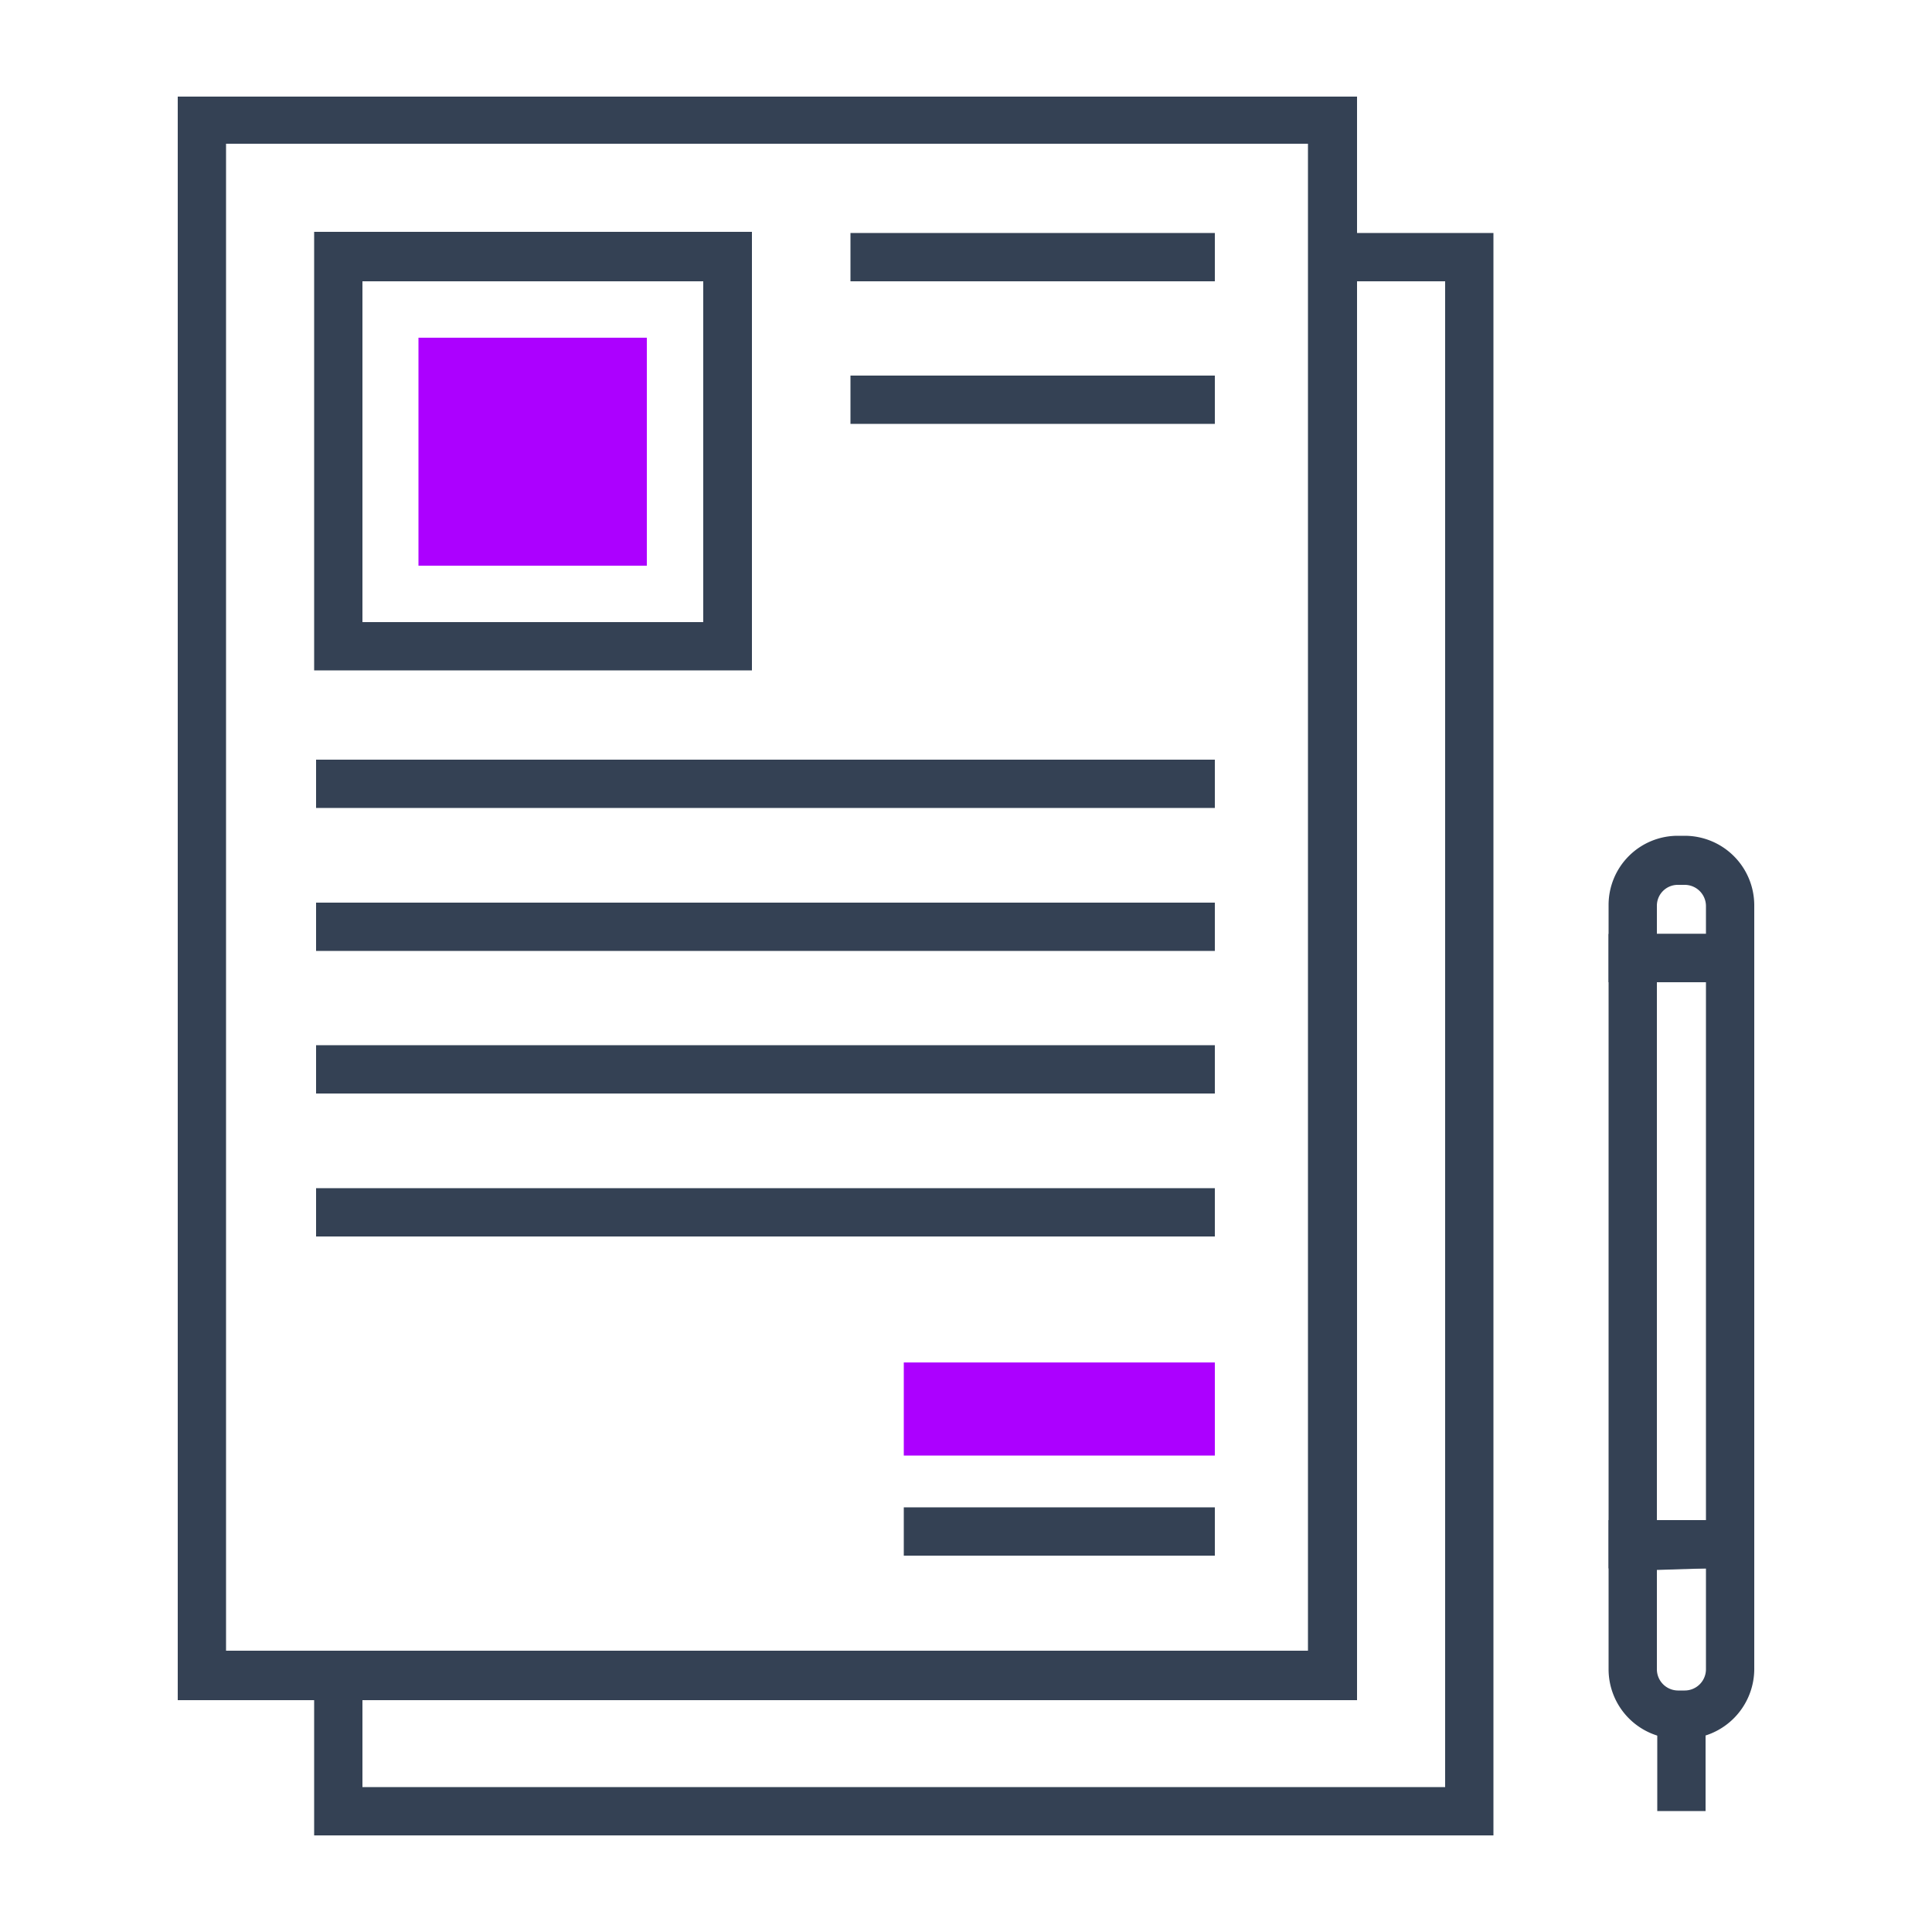
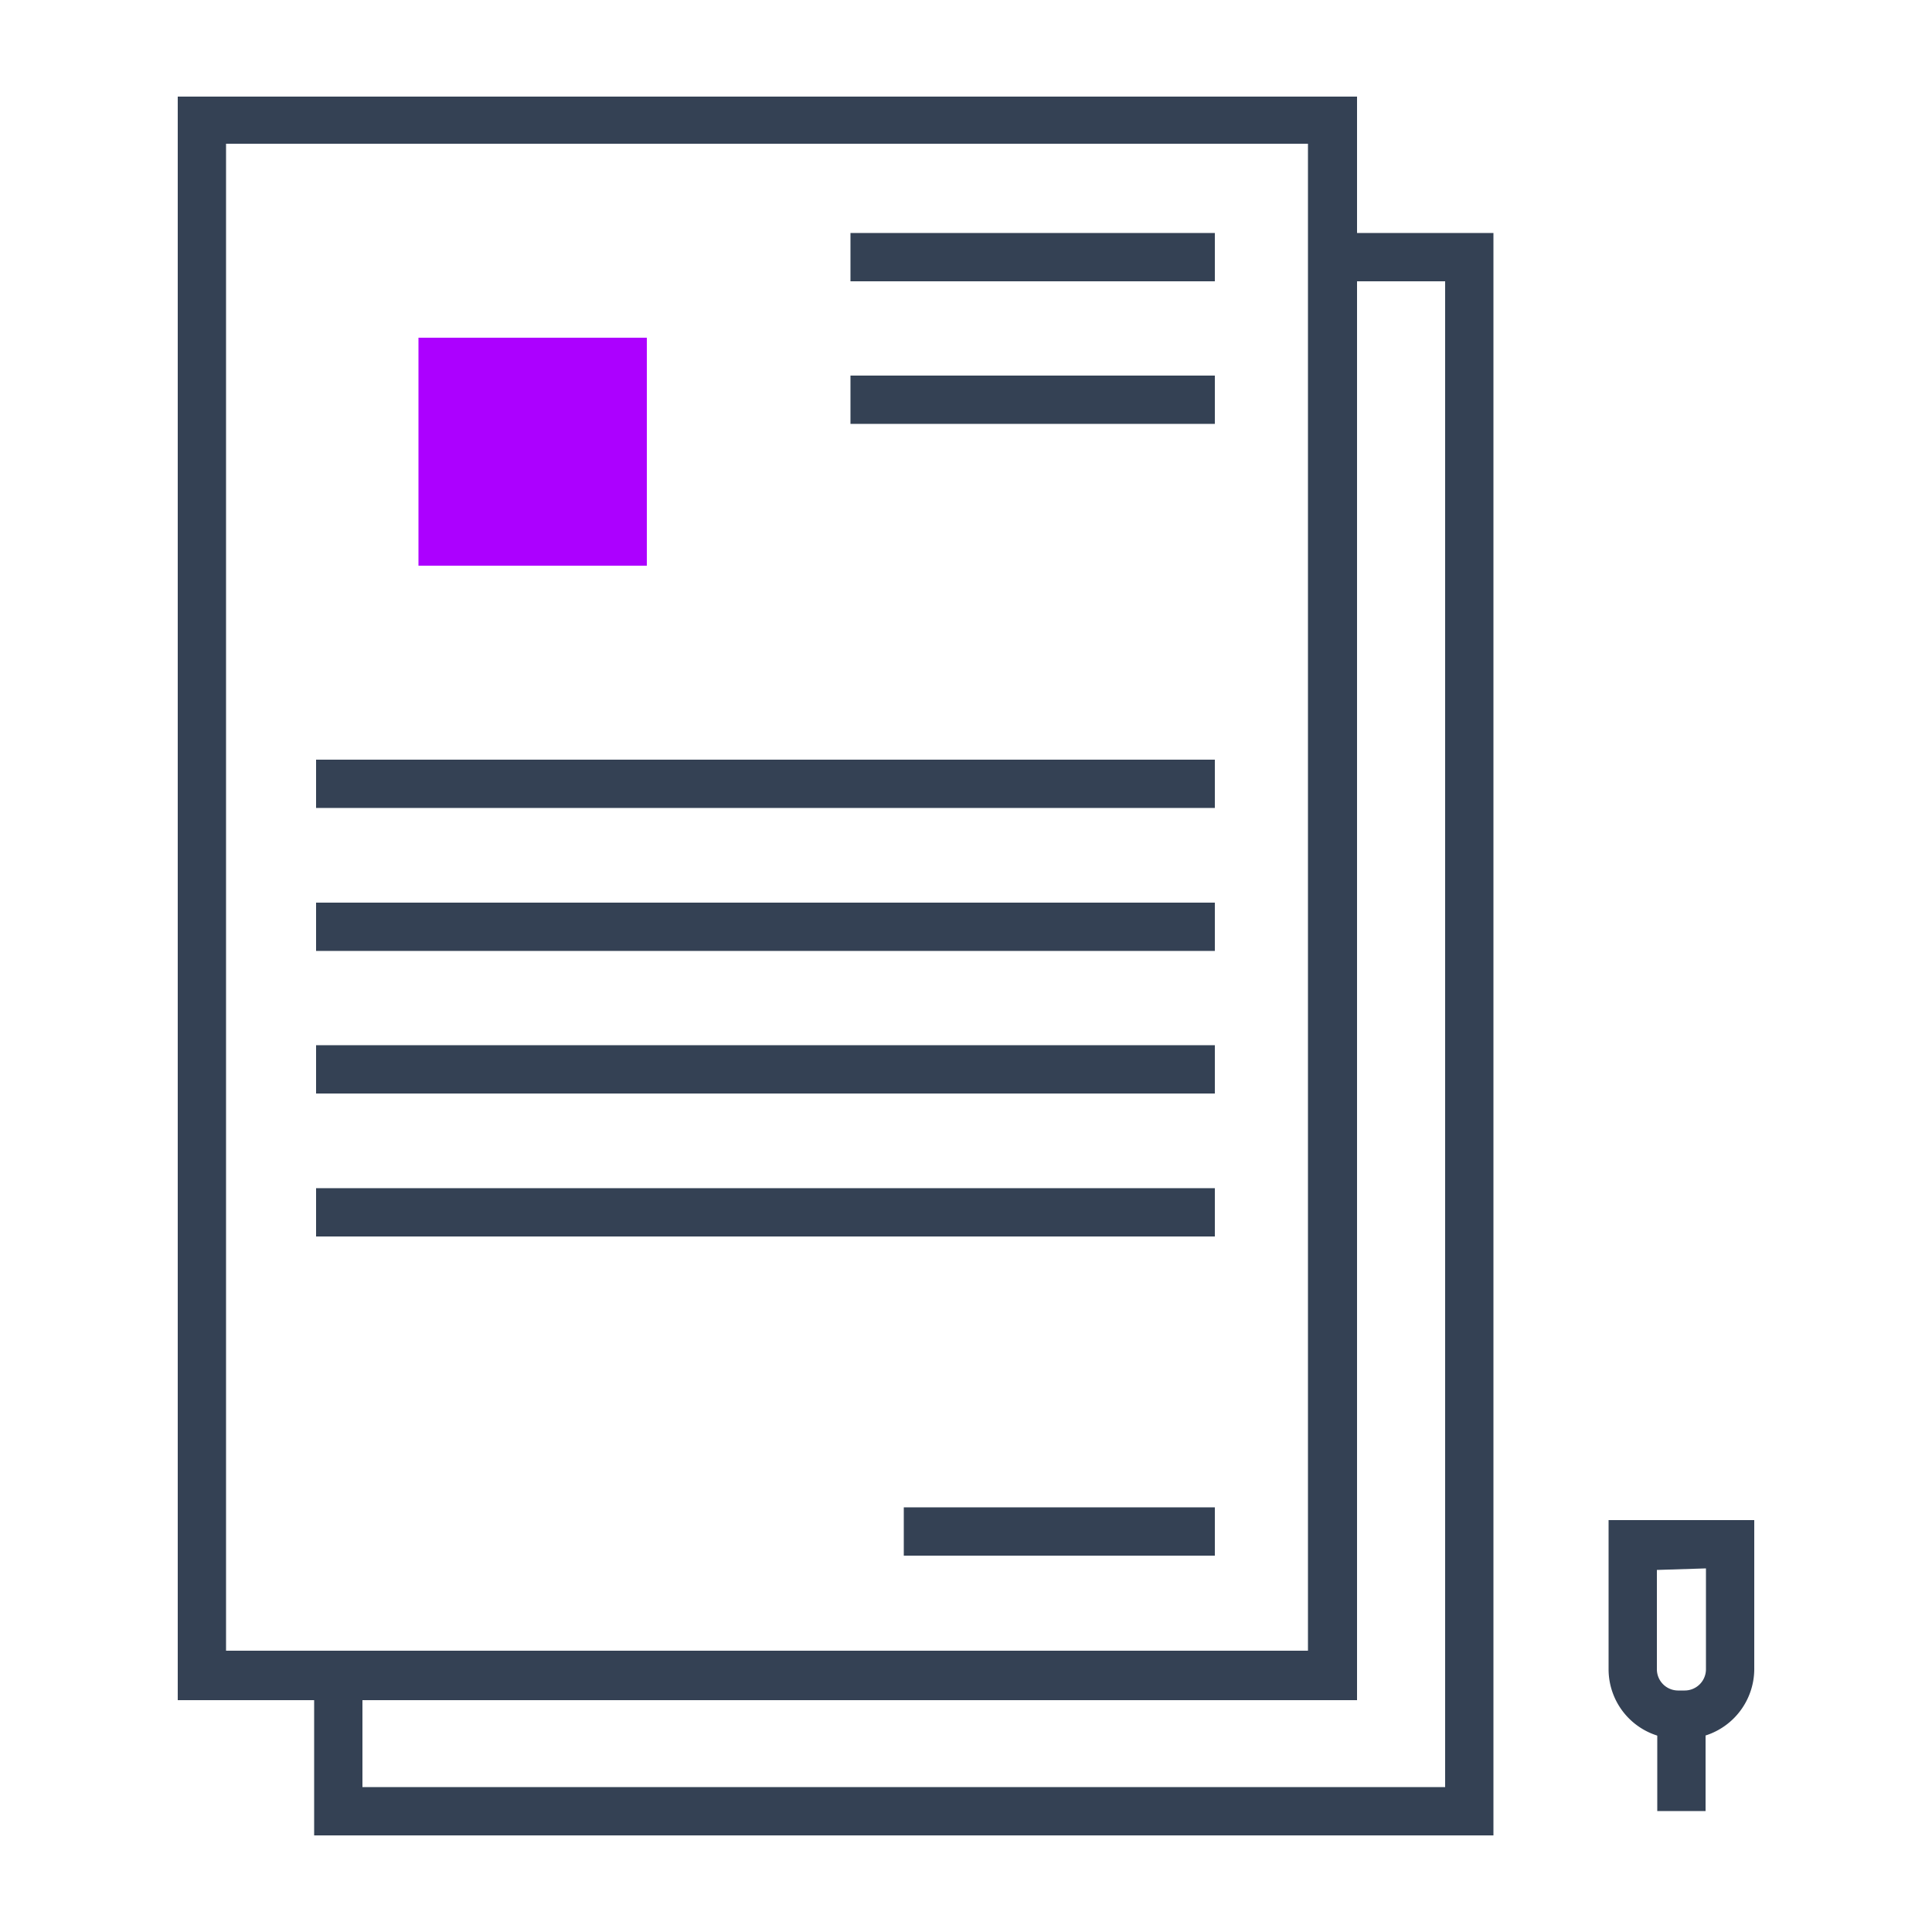
<svg xmlns="http://www.w3.org/2000/svg" id="Layer_1" data-name="Layer 1" viewBox="0 0 50 50">
  <defs>
    <style>.cls-1{fill:#344154;}.cls-2{fill:#ac00ff;}</style>
  </defs>
  <path class="cls-1" d="M35.12,44H4.6V2.5H35.12ZM5.85,42.72h28v-39h-28Z" />
  <polygon class="cls-1" points="38.65 47.5 8.13 47.5 8.13 43.35 9.38 43.35 9.38 46.25 37.4 46.25 37.4 7.28 34.5 7.28 34.5 6.03 38.65 6.03 38.65 47.5" />
-   <path class="cls-1" d="M19.46,17.35H8.13V6H19.46ZM9.38,16.1H18.2V7.28H9.38Z" />
  <rect class="cls-2" x="10.84" y="8.74" width="5.9" height="5.91" transform="translate(25.48 -2.1) rotate(90)" />
  <rect class="cls-1" x="8.18" y="19.66" width="23.26" height="1.25" />
  <rect class="cls-1" x="8.18" y="23.36" width="23.26" height="1.25" />
  <rect class="cls-1" x="8.18" y="27.05" width="23.26" height="1.25" />
  <rect class="cls-1" x="22.01" y="6.03" width="9.43" height="1.25" />
  <rect class="cls-1" x="22.01" y="9.72" width="9.43" height="1.25" />
  <rect class="cls-1" x="8.18" y="30.75" width="23.26" height="1.25" />
  <rect class="cls-1" x="23.39" y="39.01" width="8.05" height="1.25" />
-   <rect class="cls-2" x="23.39" y="35.26" width="8.05" height="2.41" />
-   <path class="cls-1" d="M45.4,40.59H41.63V24.17H45.4Zm-2.52-1.25h1.27V25.42H42.88Z" />
  <path class="cls-1" d="M43.6,45h-.18a1.8,1.8,0,0,1-1.79-1.8V39.34H45.4v3.82A1.81,1.81,0,0,1,43.6,45Zm-.72-4.37v2.57a.55.55,0,0,0,.54.55h.18a.55.55,0,0,0,.55-.55V40.59Z" />
  <rect class="cls-1" x="42.89" y="44.33" width="1.25" height="2.54" />
-   <path class="cls-1" d="M45.4,25.42H41.63v-2a1.79,1.79,0,0,1,1.79-1.79h.18a1.8,1.8,0,0,1,1.8,1.79Zm-2.52-1.25h1.27v-.73a.55.55,0,0,0-.55-.54h-.18a.54.54,0,0,0-.54.54Z" />
</svg>